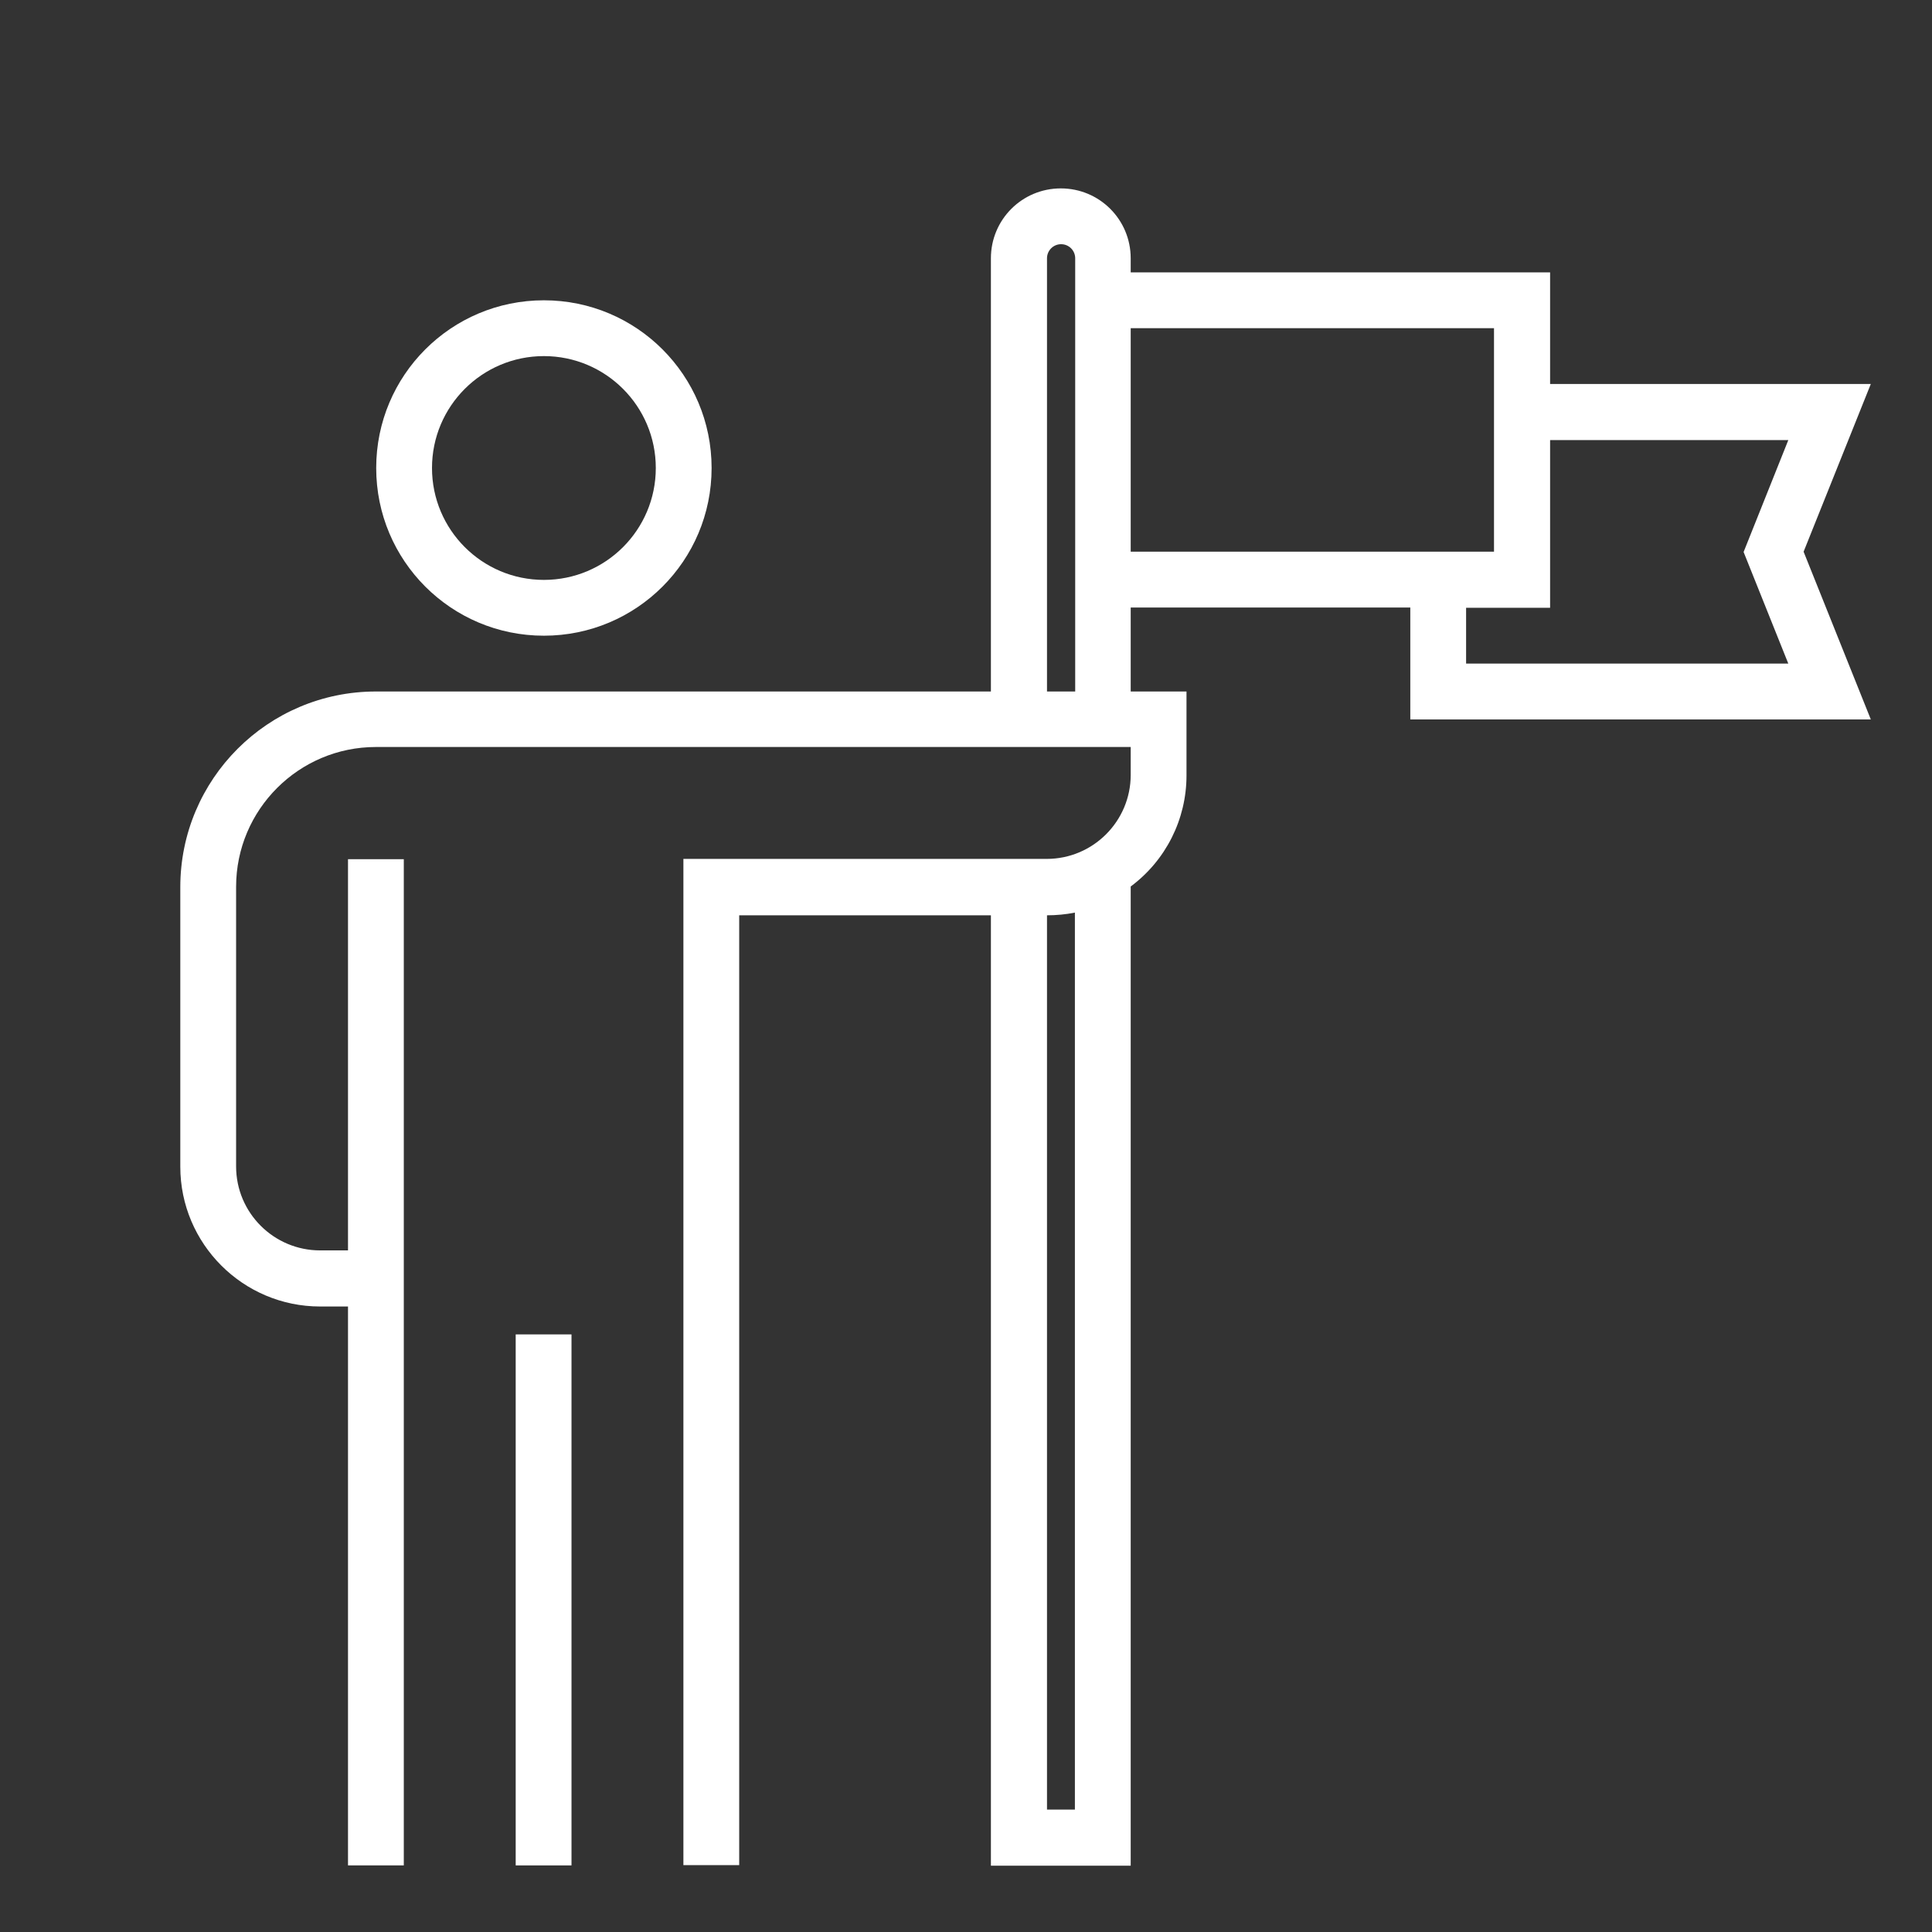
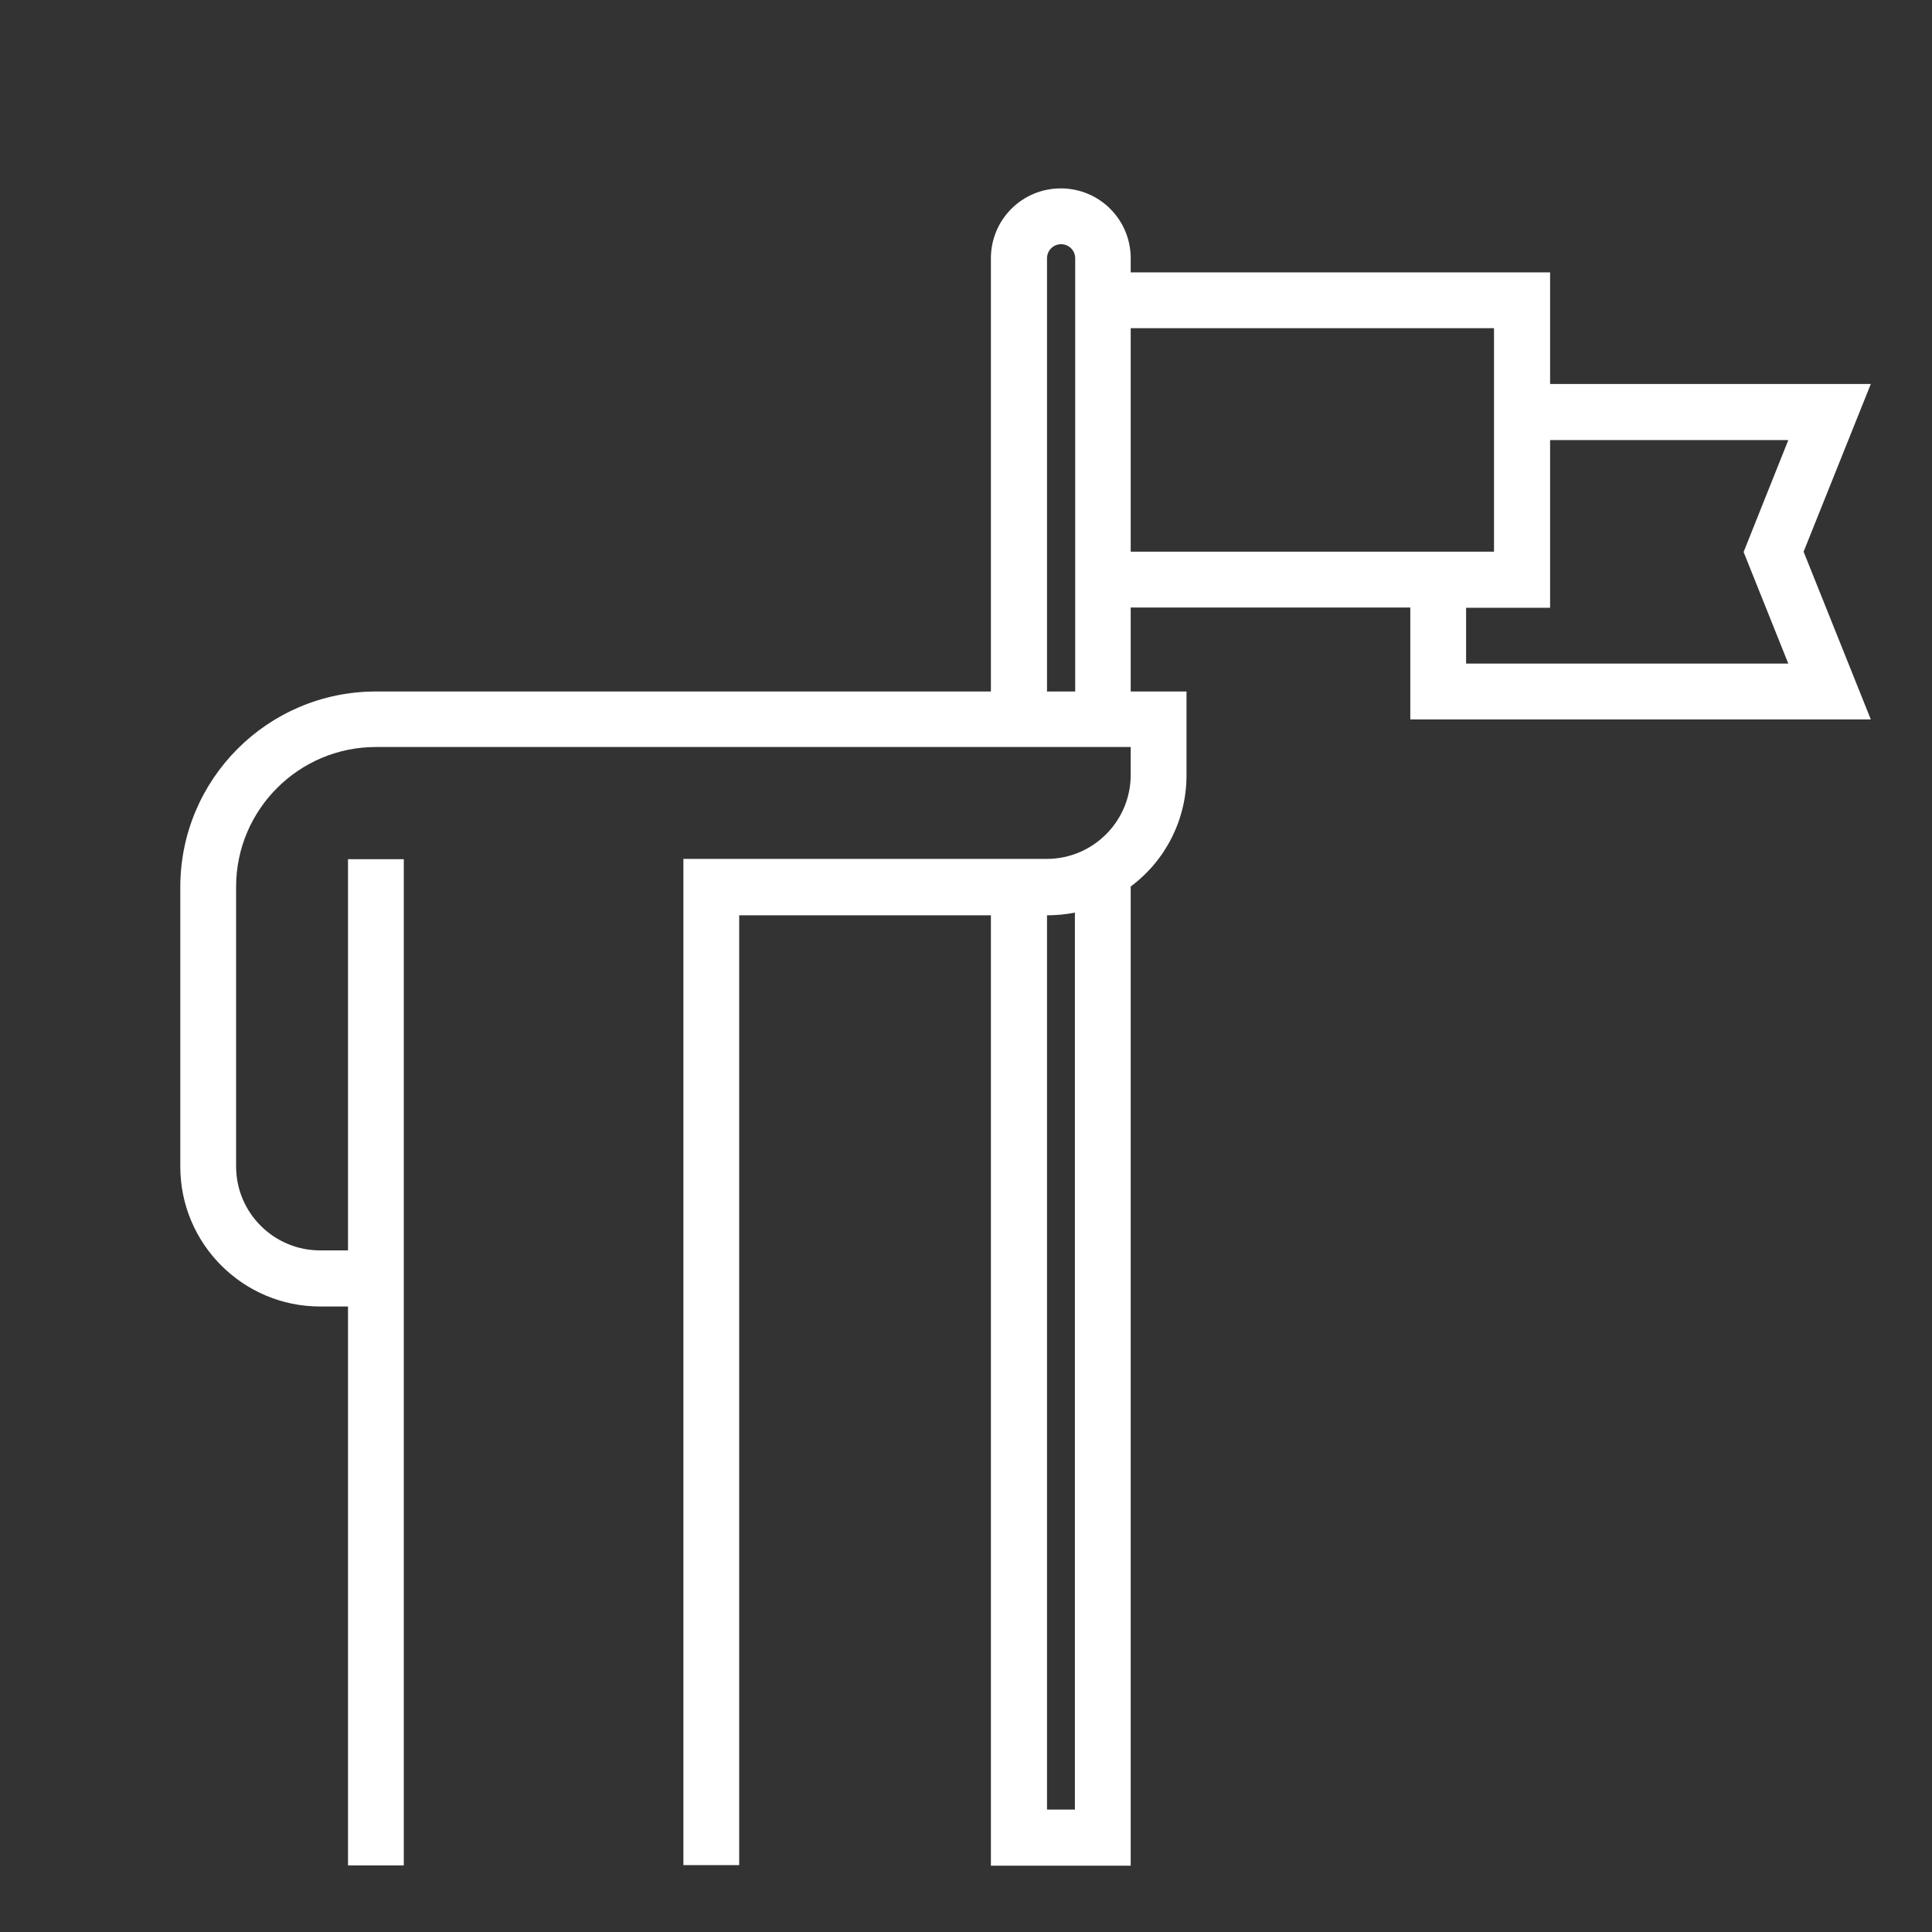
<svg xmlns="http://www.w3.org/2000/svg" version="1.1" id="圖層_1" x="0px" y="0px" viewBox="0 0 644 644" style="enable-background:new 0 0 644 644;" xml:space="preserve">
  <rect x="0" y="0" width="644" height="644" fill="#333333" stroke="none" />
  <style type="text/css">
	.st0{fill:#FFFFFF;}
</style>
-   <path class="st0" d="M181.3,211.9c30.9,0,55.9-25,55.9-55.9c0-30.9-25-55.9-55.9-55.9s-55.9,25-55.9,55.9  C125.4,186.9,150.4,211.9,181.3,211.9z M181.3,118.7c20.6,0,37.3,16.7,37.3,37.3c0,20.6-16.7,37.3-37.3,37.3  c-20.6,0-37.3-16.7-37.3-37.3C144,135.4,160.7,118.7,181.3,118.7z" />
-   <path class="st0" d="M171.9,444.8h18.6v177h-18.6V444.8z" />
+   <path class="st0" d="M171.9,444.8h18.6h-18.6V444.8z" />
  <path class="st0" d="M623.6,128H516.7V90.8H376.9v-4.7c0-12.9-10.4-23.3-23.3-23.3s-23.3,10.4-23.3,23.3v144.4h-205  c-36,0-65.2,29.2-65.2,65.2v93.2c0,25.7,20.9,46.6,46.6,46.6h9.3v186.3h18.6V286.4H116v130.4h-9.3c-15.4,0-28-12.5-28-28v-93.2  c0-25.7,20.9-46.6,46.6-46.6h251.6v9.3c0,15.4-12.5,28-28,28H227.8v335.4h18.6V305.1h83.9v316.8h46.6V295.5  c11.7-8.7,18.6-22.4,18.6-37v-28h-18.6v-28h93.2v37.3h153.5l-22.4-55.9L623.6,128z M358.3,603.2H349V305.1c3.1,0,6.3-0.3,9.3-0.9  V603.2z M358.3,230.5H349V86.1c0-2.6,2.1-4.7,4.7-4.7s4.7,2.1,4.7,4.7V230.5z M376.9,109.4h121.1v74.5H376.9V109.4z M596.1,221.2  H488.7v-18.6h28v-55.9h79.4l-14.9,37.3L596.1,221.2z" />
</svg>